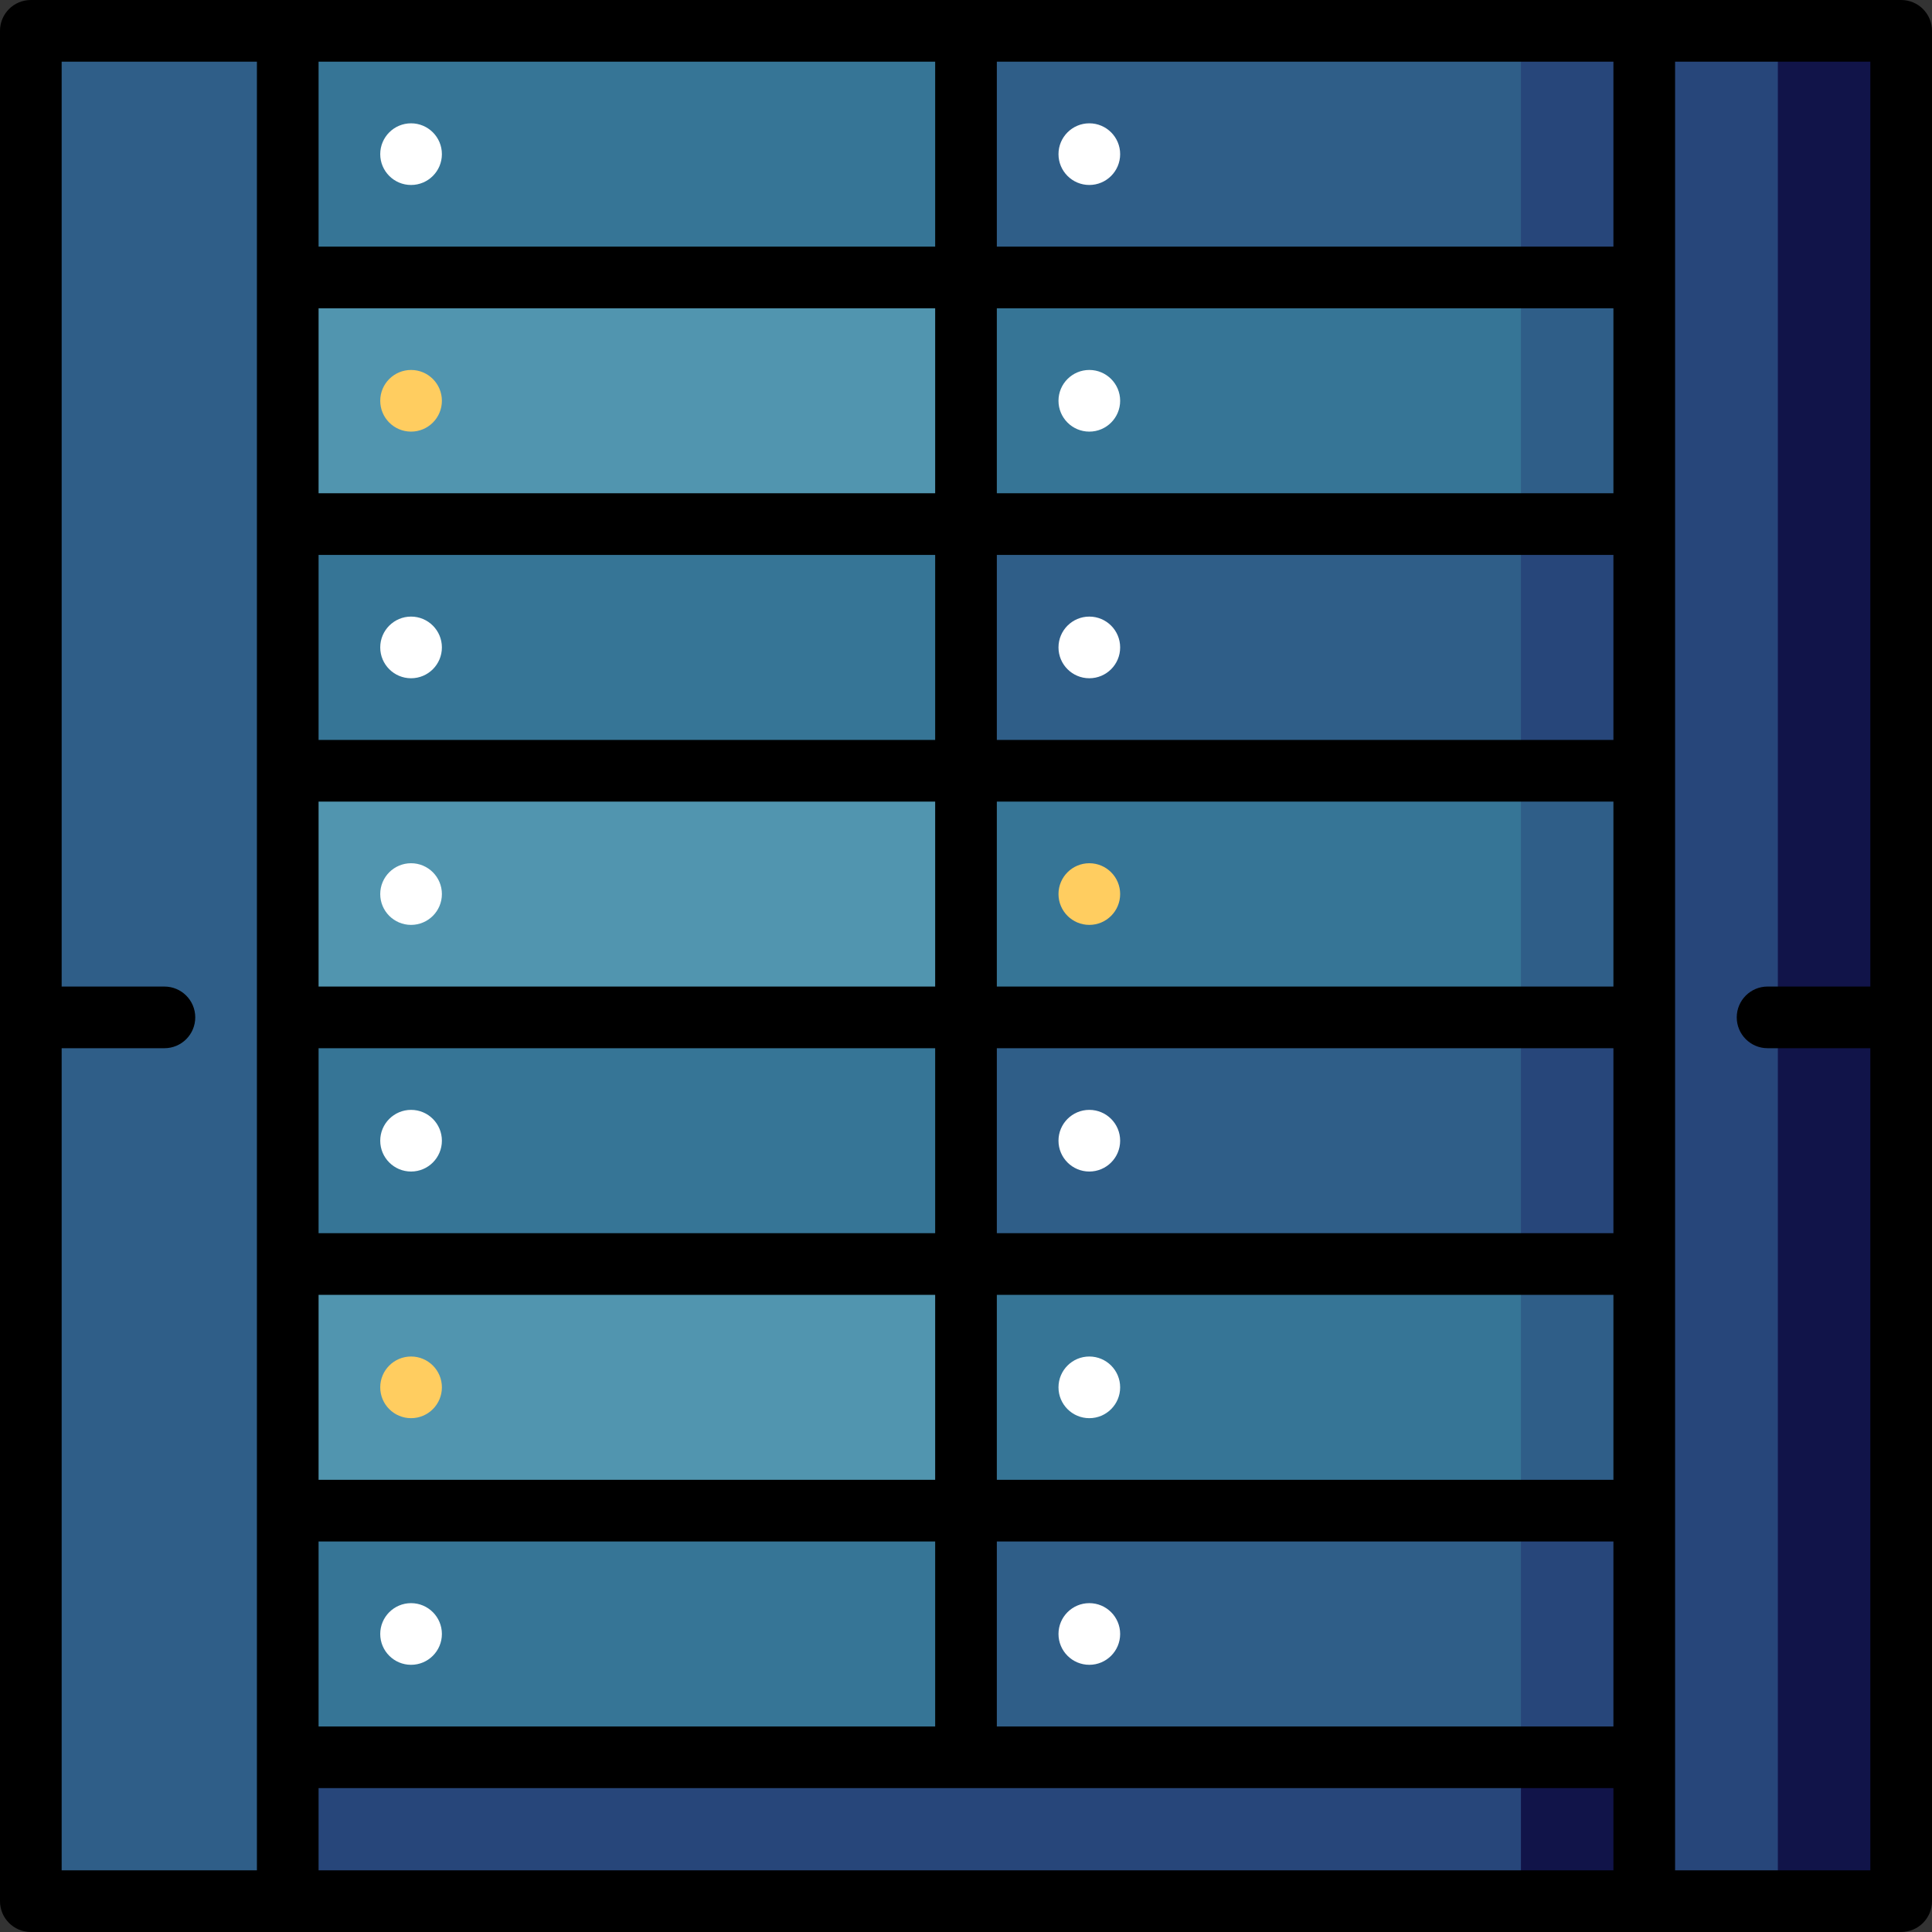
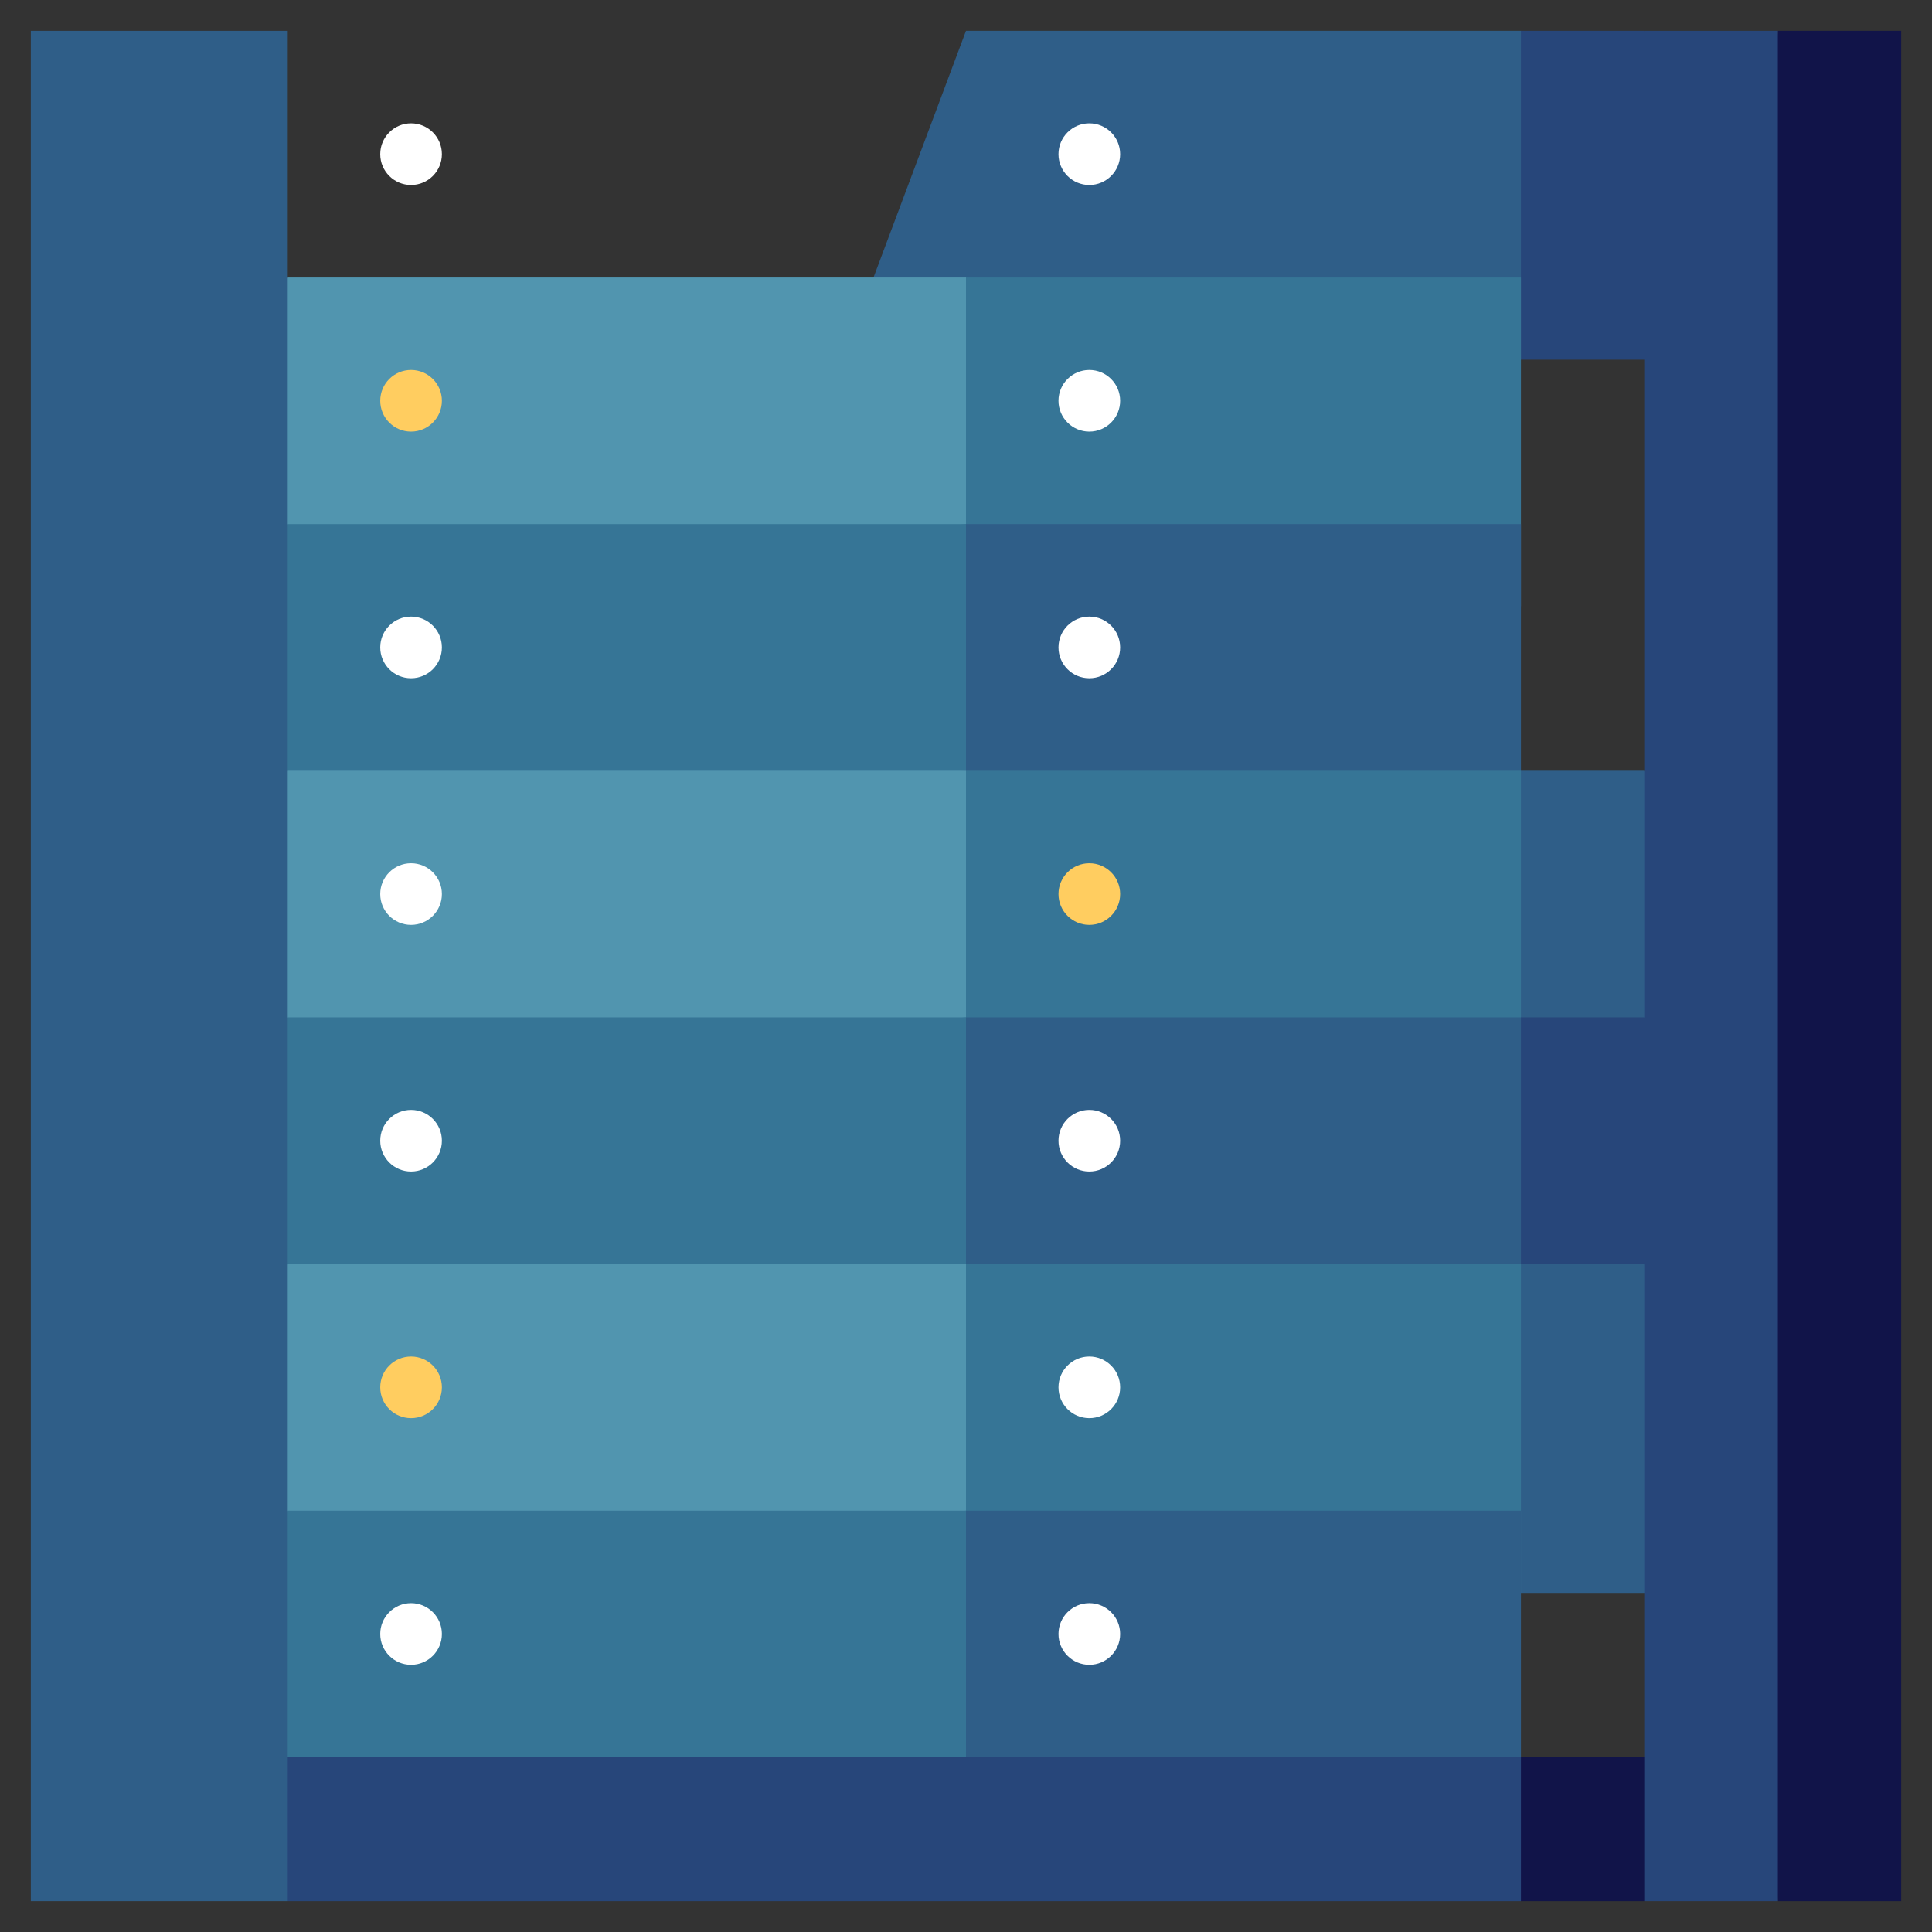
<svg xmlns="http://www.w3.org/2000/svg" version="1.1" id="Layer_1" x="0px" y="0px" viewBox="0 0 512 512" style="enable-background:new 0 0 512 512;" xml:space="preserve">
  <rect x="0" y="0" width="512" height="512" fill="#333333" stroke="none" />
  <polygon style="fill:#27467A;" points="435.745,8.17 403.064,8.17 381.277,95.319 468.426,95.319 " />
  <g>
    <polygon style="fill:#2F5E88;" points="256,8.17 223.319,95.319 403.064,95.319 403.064,8.17  " />
-     <polygon style="fill:#2F5E88;" points="435.745,73.532 403.064,73.532 381.277,160.681 468.426,160.681  " />
  </g>
  <polygon style="fill:#367596;" points="256,73.532 223.319,160.681 403.064,160.681 403.064,73.532 " />
-   <polygon style="fill:#27467A;" points="435.745,138.894 403.064,138.894 381.277,226.043 468.426,226.043 " />
  <g>
    <polygon style="fill:#2F5E88;" points="256,138.894 223.319,226.043 403.064,226.043 403.064,138.894  " />
    <polygon style="fill:#2F5E88;" points="435.745,204.255 403.064,204.255 381.277,291.404 468.426,291.404  " />
  </g>
  <polygon style="fill:#367596;" points="256,204.255 223.319,291.404 403.064,291.404 403.064,204.255 " />
  <polygon style="fill:#27467A;" points="435.745,269.617 403.064,269.617 381.277,356.766 468.426,356.766 " />
  <g>
    <polygon style="fill:#2F5E88;" points="256,269.617 223.319,356.766 403.064,356.766 403.064,269.617  " />
    <polygon style="fill:#2F5E88;" points="435.745,334.979 403.064,334.979 381.277,422.128 468.426,422.128  " />
  </g>
  <polygon style="fill:#367596;" points="256,334.979 223.319,422.128 403.064,422.128 403.064,334.979 " />
-   <polygon style="fill:#27467A;" points="435.745,400.34 403.064,400.34 381.277,487.489 468.426,487.489 " />
  <polygon style="fill:#2F5E88;" points="256,400.34 223.319,487.489 403.064,487.489 403.064,400.34 " />
-   <polygon style="fill:#367596;" points="256,73.532 256,8.17 76.255,8.17 43.574,95.319 " />
  <polygon style="fill:#5195AF;" points="256,73.532 76.255,73.532 43.574,160.681 256,138.894 " />
  <polygon style="fill:#367596;" points="256,138.894 76.255,138.894 43.574,226.043 256,204.255 " />
  <polygon style="fill:#5195AF;" points="256,204.255 76.255,204.255 43.574,291.404 256,269.617 " />
  <polygon style="fill:#367596;" points="256,269.617 76.255,269.617 43.574,356.766 256,334.979 " />
  <polygon style="fill:#5195AF;" points="256,334.979 76.255,334.979 43.574,422.128 256,400.34 " />
  <polygon style="fill:#367596;" points="76.255,400.34 43.574,487.489 256,487.489 256,400.34 " />
  <polygon style="fill:#111449;" points="403.064,465.702 381.277,484.766 403.064,503.83 435.745,503.83 468.426,465.702 " />
  <polygon style="fill:#27467A;" points="43.574,465.702 76.255,503.83 403.064,503.83 403.064,465.702 " />
  <g>
    <circle style="fill:#FFFFFF;" cx="108.936" cy="40.851" r="8.17" />
    <circle style="fill:#FFFFFF;" cx="288.681" cy="40.851" r="8.17" />
    <circle style="fill:#FFFFFF;" cx="108.936" cy="302.298" r="8.17" />
    <circle style="fill:#FFFFFF;" cx="288.681" cy="302.298" r="8.17" />
  </g>
  <circle style="fill:#FFCD60;" cx="108.936" cy="367.66" r="8.17" />
  <g>
    <circle style="fill:#FFFFFF;" cx="288.681" cy="367.66" r="8.17" />
    <circle style="fill:#FFFFFF;" cx="108.936" cy="433.021" r="8.17" />
    <circle style="fill:#FFFFFF;" cx="288.681" cy="433.021" r="8.17" />
  </g>
  <circle style="fill:#FFCD60;" cx="108.936" cy="106.213" r="8.17" />
  <g>
    <circle style="fill:#FFFFFF;" cx="288.681" cy="106.213" r="8.17" />
    <circle style="fill:#FFFFFF;" cx="108.936" cy="171.574" r="8.17" />
    <circle style="fill:#FFFFFF;" cx="288.681" cy="171.574" r="8.17" />
    <circle style="fill:#FFFFFF;" cx="108.936" cy="236.936" r="8.17" />
  </g>
  <circle style="fill:#FFCD60;" cx="288.681" cy="236.936" r="8.17" />
  <rect x="8.17" y="8.17" style="fill:#2F5E88;" width="68.085" height="495.66" />
  <polygon style="fill:#111449;" points="471.149,8.17 449.362,269.617 471.149,503.83 503.83,503.83 503.83,8.17 " />
  <rect x="435.745" y="8.17" style="fill:#27467A;" width="35.404" height="495.66" />
-   <path d="M503.83,0H8.17C3.658,0,0,3.657,0,8.17v495.66c0,4.513,3.658,8.17,8.17,8.17h495.66c4.512,0,8.17-3.657,8.17-8.17V8.17  C512,3.657,508.342,0,503.83,0z M84.426,457.532v-49.021H247.83v49.021H84.426z M247.83,277.787v49.021H84.426v-49.021H247.83z   M84.426,261.447v-49.021H247.83v49.021H84.426z M247.83,343.149v49.021H84.426v-49.021H247.83z M264.17,343.149h163.404v49.021  H264.17V343.149z M264.17,326.809v-49.021h163.404v49.021H264.17z M264.17,261.447v-49.021h163.404v49.021H264.17z M264.17,196.085  v-49.021h163.404v49.021H264.17z M247.83,196.085H84.426v-49.021H247.83V196.085z M264.17,408.511h163.404v49.021H264.17V408.511z   M427.574,130.723H264.17V81.702h163.404V130.723z M247.83,130.723H84.426V81.702H247.83V130.723z M84.426,65.362V16.34H247.83  v49.021H84.426z M84.426,473.872h343.149v21.787H84.426V473.872z M427.574,65.362H264.17V16.34h163.404V65.362z M16.34,277.787  h27.234c4.512,0,8.17-3.657,8.17-8.17c0-4.513-3.658-8.17-8.17-8.17H16.34V16.34h51.745V495.66H16.34V277.787z M443.915,495.66  V16.34h51.745v245.106h-27.234c-4.512,0-8.17,3.657-8.17,8.17c0,4.513,3.658,8.17,8.17,8.17h27.234V495.66H443.915z" />
  <g>
</g>
  <g>
</g>
  <g>
</g>
  <g>
</g>
  <g>
</g>
  <g>
</g>
  <g>
</g>
  <g>
</g>
  <g>
</g>
  <g>
</g>
  <g>
</g>
  <g>
</g>
  <g>
</g>
  <g>
</g>
  <g>
</g>
</svg>